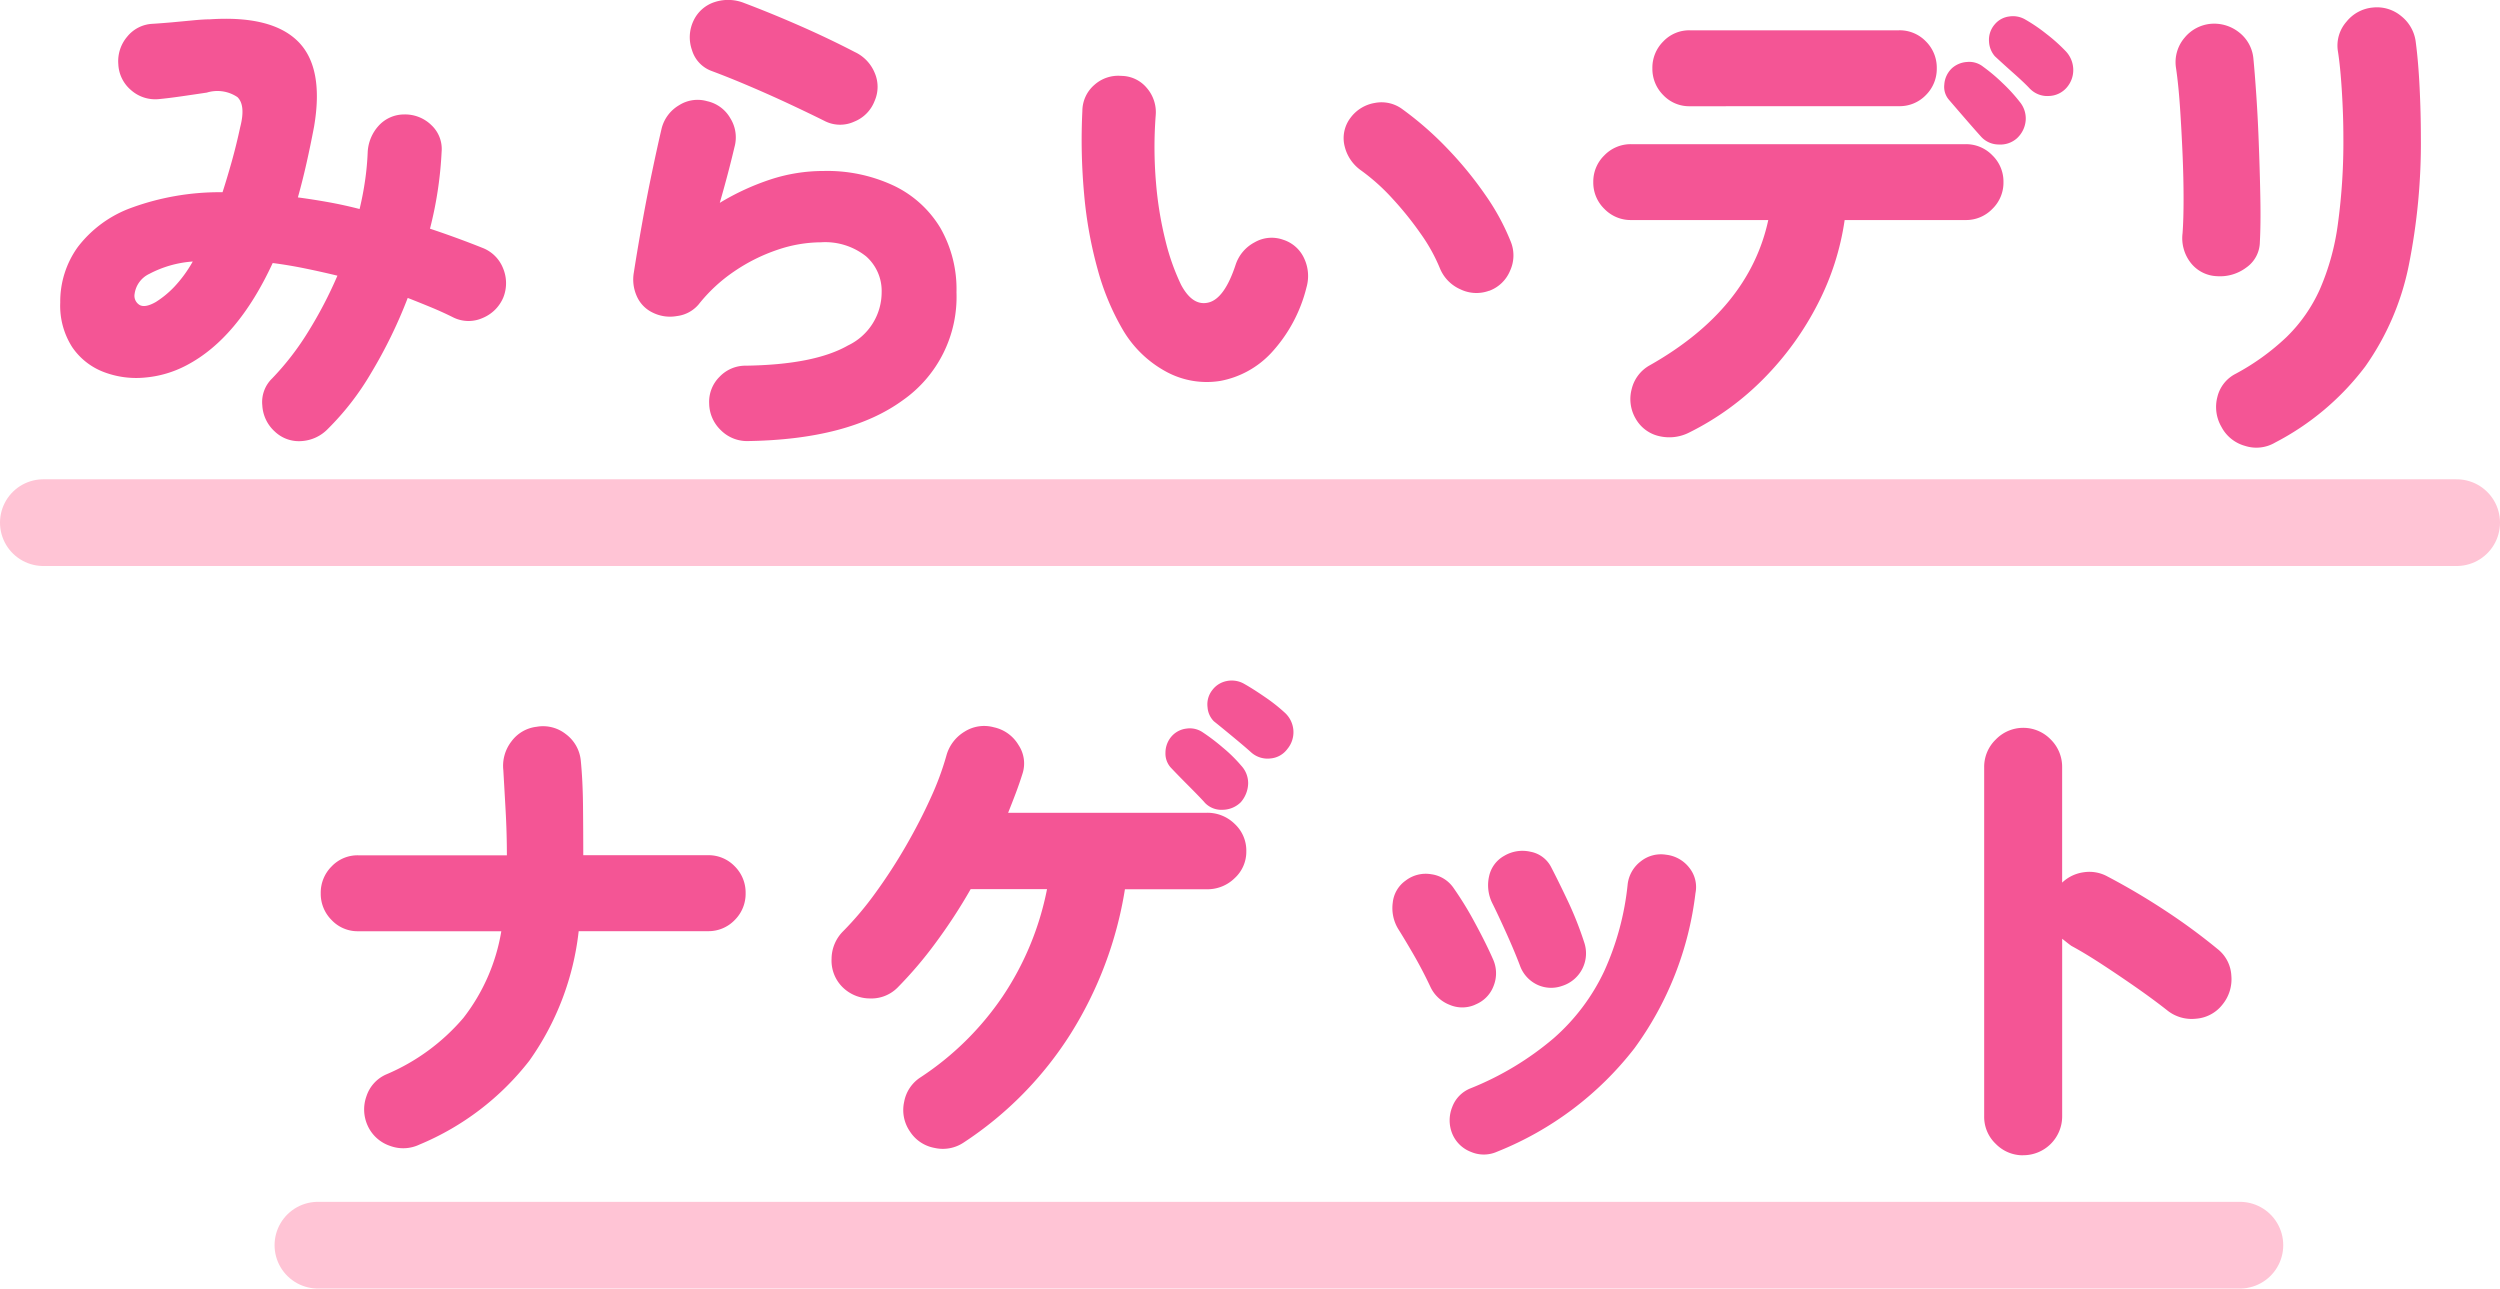
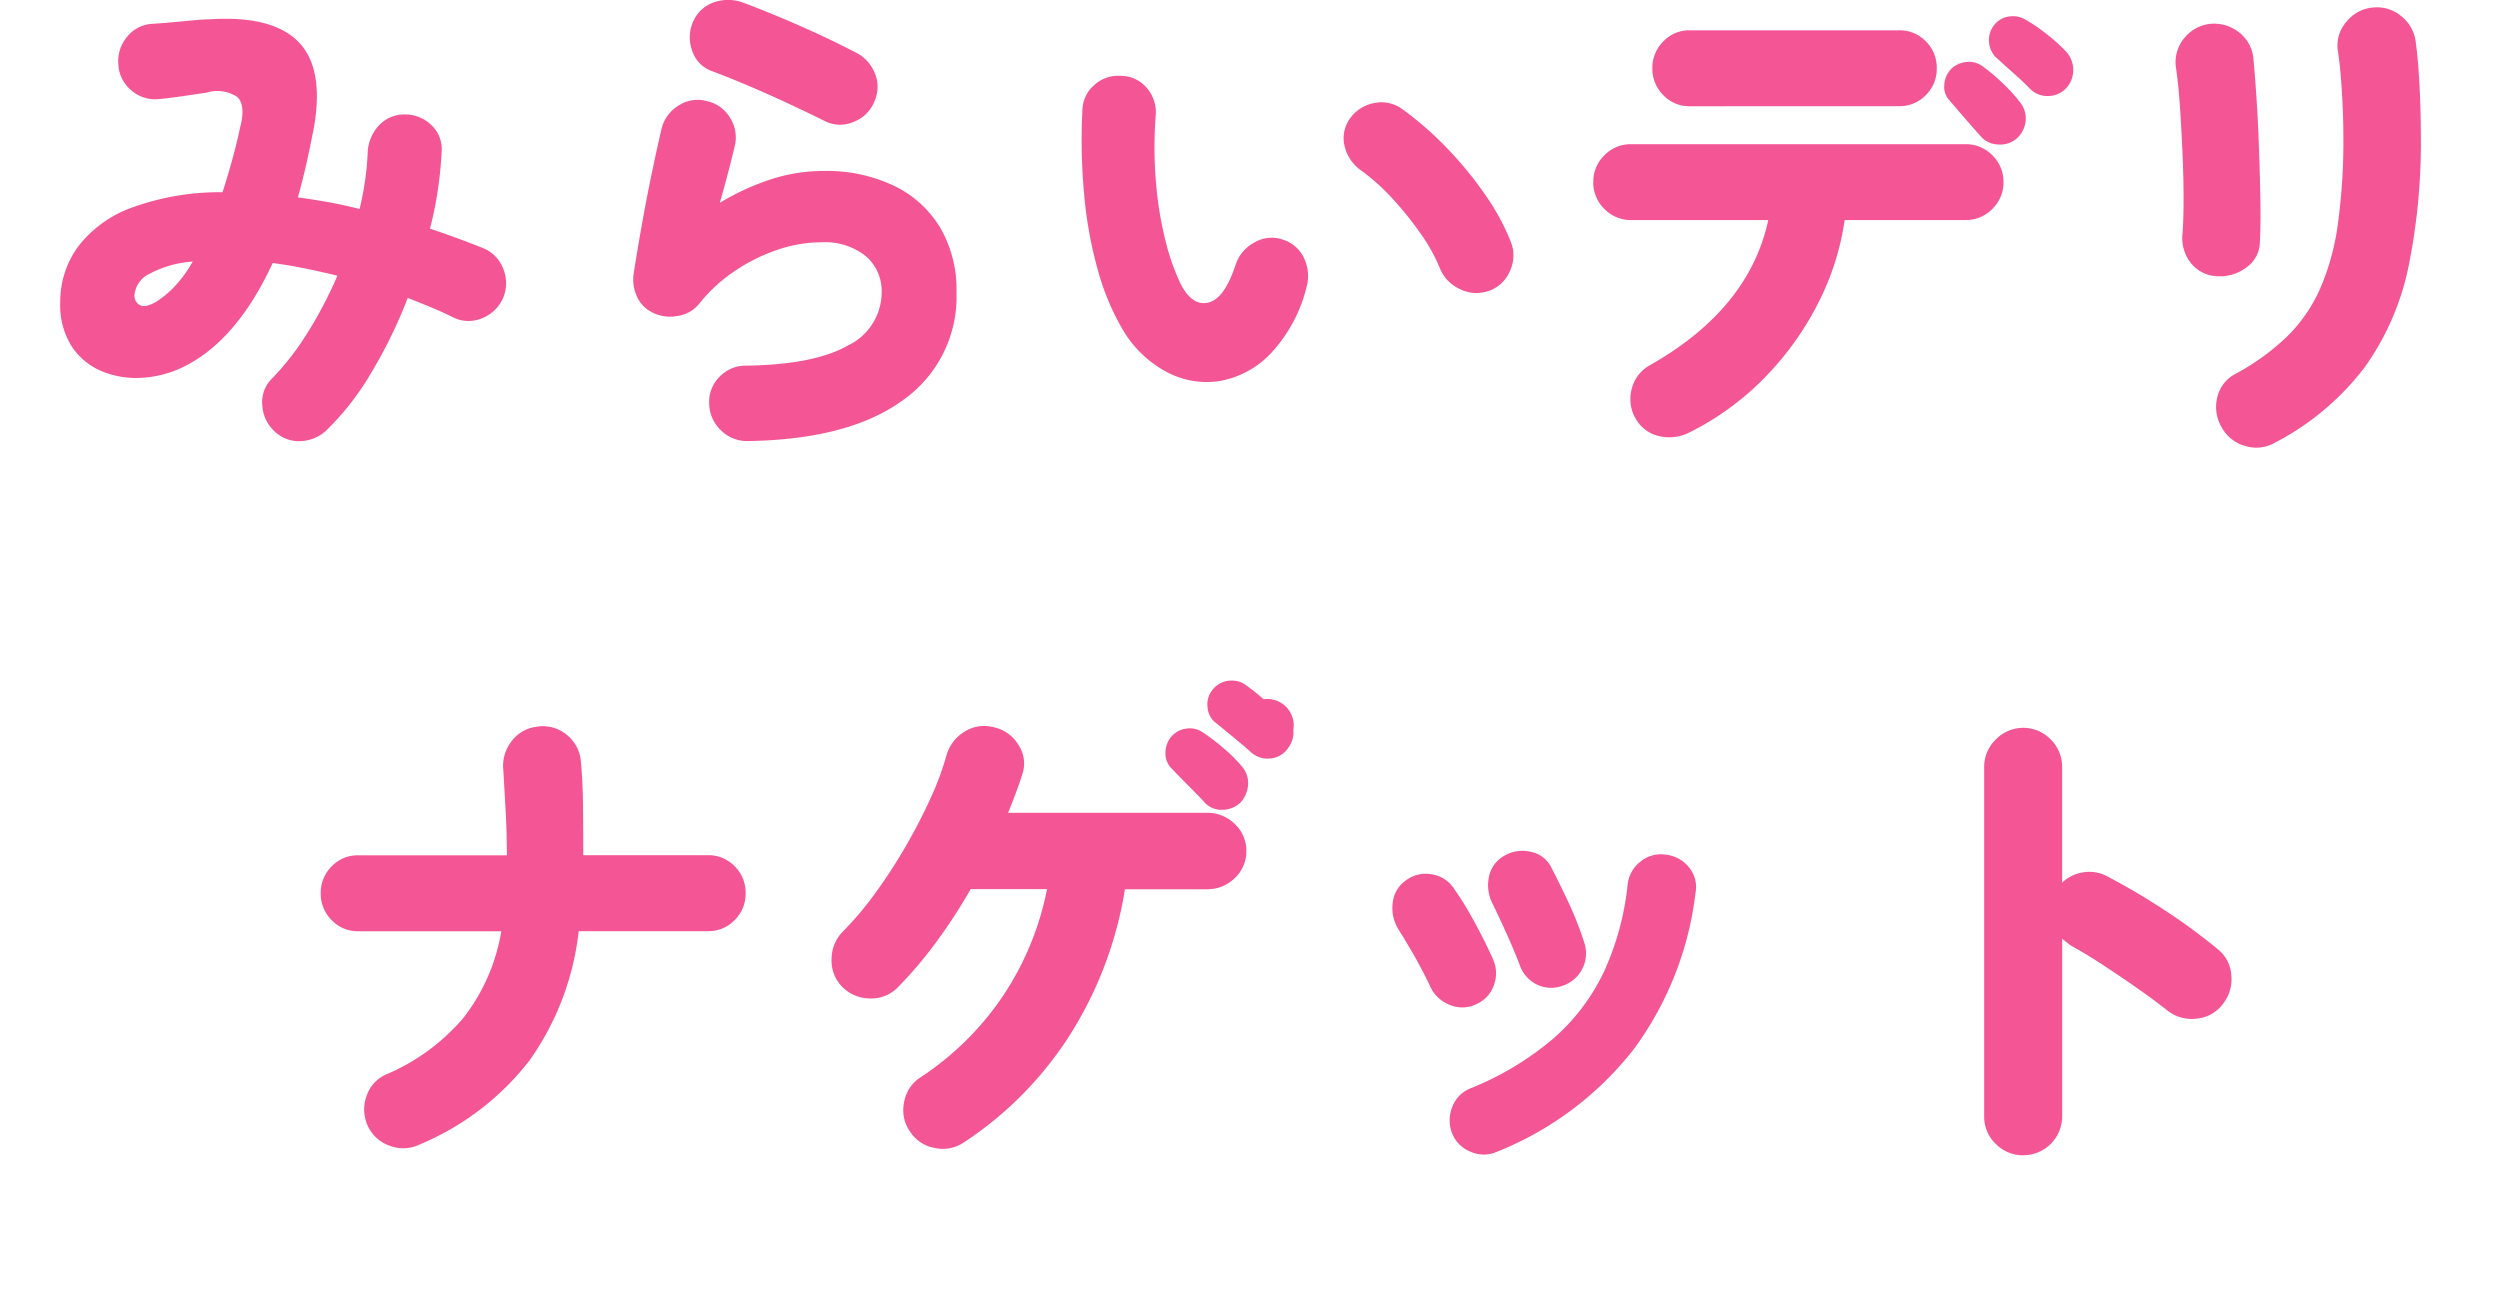
<svg xmlns="http://www.w3.org/2000/svg" width="173" height="89.167" viewBox="0 0 173 89.167">
  <g id="グループ_9610" data-name="グループ 9610" transform="translate(-433.5 -3913.333)">
    <g id="グループ_7547" data-name="グループ 7547" transform="translate(305 1290.681)">
      <g id="グループ_9609" data-name="グループ 9609">
-         <path id="パス_57276" data-name="パス 57276" d="M-70.49,1.19a2.622,2.622,0,0,1-.858-1.8,2.275,2.275,0,0,1,.683-1.873A18.922,18.922,0,0,0-68.18-5.7,29.224,29.224,0,0,0-66.15-9.59q-1.155-.28-2.275-.508t-2.205-.367q-2.415,5.215-5.95,7.07a7.531,7.531,0,0,1-2.923.858,6.293,6.293,0,0,1-2.853-.4,4.633,4.633,0,0,1-2.152-1.715,5.306,5.306,0,0,1-.823-3.08,6.452,6.452,0,0,1,1.208-3.832A8.162,8.162,0,0,1-80.43-14.28,17.774,17.774,0,0,1-74.1-15.365q.315-.98.63-2.1t.595-2.415q.385-1.5-.192-2.065a2.477,2.477,0,0,0-2.118-.315q-.665.1-1.662.245t-1.7.21a2.525,2.525,0,0,1-1.89-.63,2.486,2.486,0,0,1-.875-1.785,2.618,2.618,0,0,1,.613-1.908,2.4,2.4,0,0,1,1.767-.892q.56-.035,1.313-.1l1.488-.14q.735-.07,1.155-.07,4.27-.28,6.09,1.523t1.12,5.9q-.245,1.295-.525,2.538t-.595,2.362q1.05.14,2.118.332t2.152.472q.245-1.015.385-2.012a19,19,0,0,0,.175-1.908,2.931,2.931,0,0,1,.753-1.837,2.387,2.387,0,0,1,1.768-.787A2.6,2.6,0,0,1-59.64-20a2.253,2.253,0,0,1,.7,1.838,26.529,26.529,0,0,1-.805,5.32q.945.315,1.855.648t1.785.683A2.493,2.493,0,0,1-54.687-10.1a2.67,2.67,0,0,1,.018,2.013,2.636,2.636,0,0,1-1.418,1.418A2.381,2.381,0,0,1-58.1-6.685q-.77-.385-1.575-.718t-1.61-.648a33.056,33.056,0,0,1-2.537,5.2,18.766,18.766,0,0,1-2.993,3.867,2.762,2.762,0,0,1-1.82.84A2.415,2.415,0,0,1-70.49,1.19Zm-8.225-8.96a6.667,6.667,0,0,0,1.277-1.05,8.948,8.948,0,0,0,1.277-1.75,7.562,7.562,0,0,0-3.01.857A1.8,1.8,0,0,0-80.185-8.33a.74.74,0,0,0,.35.77Q-79.45-7.35-78.715-7.77Zm40.95,9.625A2.558,2.558,0,0,1-39.62,1.1a2.6,2.6,0,0,1-.805-1.837,2.438,2.438,0,0,1,.717-1.855,2.471,2.471,0,0,1,1.838-.77q4.725-.07,7.052-1.4A4.078,4.078,0,0,0-28.49-8.435a3.188,3.188,0,0,0-1.085-2.5A4.547,4.547,0,0,0-32.69-11.9a9.453,9.453,0,0,0-3.027.525,12.242,12.242,0,0,0-2.975,1.488A10.986,10.986,0,0,0-41.16-7.595a2.339,2.339,0,0,1-1.505.8,2.686,2.686,0,0,1-1.68-.245,2.262,2.262,0,0,1-1.1-1.155A2.813,2.813,0,0,1-45.64-9.8q.245-1.575.577-3.43t.7-3.605q.367-1.75.647-2.94a2.6,2.6,0,0,1,1.208-1.61,2.387,2.387,0,0,1,1.942-.28,2.453,2.453,0,0,1,1.61,1.19,2.5,2.5,0,0,1,.28,1.995q-.42,1.785-1.015,3.85a17.109,17.109,0,0,1,3.535-1.627,11.755,11.755,0,0,1,3.64-.578,10.84,10.84,0,0,1,4.9,1.033,7.545,7.545,0,0,1,3.185,2.9,8.534,8.534,0,0,1,1.12,4.463A8.735,8.735,0,0,1-27.037-.962Q-30.765,1.75-37.765,1.855Zm5.39-22.12q-1.05-.525-2.432-1.173t-2.818-1.26q-1.435-.612-2.66-1.068a2.208,2.208,0,0,1-1.33-1.435,2.659,2.659,0,0,1,.105-2.03,2.434,2.434,0,0,1,1.487-1.3,2.988,2.988,0,0,1,2.012.07q1.855.7,3.85,1.575t3.815,1.82a2.743,2.743,0,0,1,1.365,1.418,2.432,2.432,0,0,1,0,1.977,2.5,2.5,0,0,1-1.4,1.418A2.341,2.341,0,0,1-32.375-20.265ZM-11.8-5.845a17.19,17.19,0,0,1-1.733-4.147,28.816,28.816,0,0,1-.945-5.233A41.277,41.277,0,0,1-14.6-21a2.392,2.392,0,0,1,.823-1.785,2.469,2.469,0,0,1,1.873-.63,2.314,2.314,0,0,1,1.767.84,2.56,2.56,0,0,1,.612,1.89,29.038,29.038,0,0,0,.017,4.62,25.014,25.014,0,0,0,.665,4.078A15.493,15.493,0,0,0-7.77-8.96q.805,1.505,1.908,1.225T-3.99-10.36A2.709,2.709,0,0,1-2.677-11.9,2.358,2.358,0,0,1-.7-12.075a2.389,2.389,0,0,1,1.453,1.3A2.858,2.858,0,0,1,.91-8.785a10.308,10.308,0,0,1-2.45,4.55A6.429,6.429,0,0,1-5.04-2.31a5.869,5.869,0,0,1-3.693-.6A7.746,7.746,0,0,1-11.8-5.845Zm25.34-2.7a2.542,2.542,0,0,1-1.977-.1A2.706,2.706,0,0,1,10.15-10.08,11.959,11.959,0,0,0,8.8-12.512a22.92,22.92,0,0,0-1.96-2.432A13.974,13.974,0,0,0,4.69-16.87a2.86,2.86,0,0,1-1.138-1.663,2.313,2.313,0,0,1,.4-1.977,2.616,2.616,0,0,1,1.68-1.032A2.422,2.422,0,0,1,7.56-21.1a22.878,22.878,0,0,1,3.132,2.747,25.6,25.6,0,0,1,2.625,3.22,15.838,15.838,0,0,1,1.732,3.2A2.527,2.527,0,0,1,15-9.94,2.488,2.488,0,0,1,13.545-8.54ZM27.4,1.26a3.038,3.038,0,0,1-2.047.262A2.492,2.492,0,0,1,23.695.315a2.671,2.671,0,0,1-.28-2.065,2.563,2.563,0,0,1,1.26-1.645q6.86-3.885,8.19-10.045H23.38a2.528,2.528,0,0,1-1.855-.77,2.528,2.528,0,0,1-.77-1.855,2.528,2.528,0,0,1,.77-1.855,2.528,2.528,0,0,1,1.855-.77H46.515a2.528,2.528,0,0,1,1.855.77,2.528,2.528,0,0,1,.77,1.855,2.528,2.528,0,0,1-.77,1.855,2.528,2.528,0,0,1-1.855.77H38.15a18.353,18.353,0,0,1-1.855,5.793A20.828,20.828,0,0,1,32.6-2.52,19.243,19.243,0,0,1,27.4,1.26Zm.035-22.575a2.471,2.471,0,0,1-1.837-.77,2.558,2.558,0,0,1-.753-1.855A2.558,2.558,0,0,1,25.6-25.8a2.471,2.471,0,0,1,1.837-.77H41.9a2.512,2.512,0,0,1,1.873.77,2.558,2.558,0,0,1,.752,1.855,2.558,2.558,0,0,1-.752,1.855,2.512,2.512,0,0,1-1.873.77Zm23.555-1.19q-.35-.385-1.138-1.085t-1.312-1.19a1.666,1.666,0,0,1-.4-1.015,1.629,1.629,0,0,1,.4-1.19,1.548,1.548,0,0,1,1-.542,1.685,1.685,0,0,1,1.138.228,11.323,11.323,0,0,1,1.435.98,11.794,11.794,0,0,1,1.33,1.19,1.884,1.884,0,0,1,.525,1.225,1.842,1.842,0,0,1-.455,1.3,1.684,1.684,0,0,1-1.208.578A1.675,1.675,0,0,1,50.995-22.505Zm-.91,3.4a1.717,1.717,0,0,1-1.26.438,1.651,1.651,0,0,1-1.26-.577q-.35-.385-1.033-1.173T45.36-21.77a1.36,1.36,0,0,1-.315-1.033,1.7,1.7,0,0,1,.525-1.138,1.716,1.716,0,0,1,1.05-.437,1.543,1.543,0,0,1,1.12.333,12.124,12.124,0,0,1,1.33,1.12,11.4,11.4,0,0,1,1.19,1.3,1.8,1.8,0,0,1,.42,1.26A1.881,1.881,0,0,1,50.085-19.11ZM67.935,1.96a2.549,2.549,0,0,1-2.082.227A2.63,2.63,0,0,1,64.225.875a2.734,2.734,0,0,1-.28-2.082A2.439,2.439,0,0,1,65.205-2.8,16.215,16.215,0,0,0,68.74-5.355a10.757,10.757,0,0,0,2.293-3.29,16.846,16.846,0,0,0,1.243-4.48,41.991,41.991,0,0,0,.385-6.09q0-1.435-.105-3.15t-.28-2.8a2.5,2.5,0,0,1,.6-2,2.637,2.637,0,0,1,1.82-.98,2.625,2.625,0,0,1,1.978.6,2.7,2.7,0,0,1,1,1.82q.175,1.33.262,3.1t.088,3.413a43.14,43.14,0,0,1-.84,8.925,18.389,18.389,0,0,1-3.01,6.983A18.438,18.438,0,0,1,67.935,1.96ZM63.91-9.555a2.415,2.415,0,0,1-1.8-.91,2.771,2.771,0,0,1-.577-2.065q.07-.945.07-2.38t-.07-3.08q-.07-1.645-.175-3.22t-.28-2.765a2.605,2.605,0,0,1,.595-2.082,2.66,2.66,0,0,1,1.82-.963,2.771,2.771,0,0,1,1.96.6,2.594,2.594,0,0,1,.98,1.785q.1,1.015.21,2.66t.175,3.518q.07,1.872.1,3.6t-.035,2.923a2.191,2.191,0,0,1-.945,1.785A3.023,3.023,0,0,1,63.91-9.555ZM-60.48,50.54a2.606,2.606,0,0,1-2.03.087,2.609,2.609,0,0,1-1.54-1.382,2.7,2.7,0,0,1-.087-2.065,2.485,2.485,0,0,1,1.382-1.505,14.354,14.354,0,0,0,5.32-3.9,13.3,13.3,0,0,0,2.625-6h-9.9A2.471,2.471,0,0,1-66.552,35a2.558,2.558,0,0,1-.753-1.855,2.558,2.558,0,0,1,.753-1.855,2.471,2.471,0,0,1,1.838-.77h10.29q0-1.54-.088-3.115t-.157-2.765a2.759,2.759,0,0,1,.56-2,2.523,2.523,0,0,1,1.75-1.015,2.539,2.539,0,0,1,2.013.508,2.588,2.588,0,0,1,1.033,1.8q.14,1.4.157,3.15t.018,3.43h8.61a2.512,2.512,0,0,1,1.872.77,2.558,2.558,0,0,1,.753,1.855A2.558,2.558,0,0,1-38.658,35a2.512,2.512,0,0,1-1.872.77h-8.925a19.112,19.112,0,0,1-3.412,8.96A18.737,18.737,0,0,1-60.48,50.54Zm37.66-.14a2.586,2.586,0,0,1-2.013.368,2.564,2.564,0,0,1-1.7-1.138,2.606,2.606,0,0,1-.4-2.048,2.564,2.564,0,0,1,1.137-1.7,20.35,20.35,0,0,0,5.67-5.583,20.345,20.345,0,0,0,3.08-7.437H-22.33a37.214,37.214,0,0,1-2.433,3.728,27.877,27.877,0,0,1-2.642,3.1,2.564,2.564,0,0,1-1.925.735,2.7,2.7,0,0,1-1.89-.805,2.586,2.586,0,0,1-.735-1.943,2.716,2.716,0,0,1,.805-1.907,22.336,22.336,0,0,0,2.24-2.66,36.673,36.673,0,0,0,2.1-3.238q.98-1.7,1.715-3.325a19.747,19.747,0,0,0,1.085-2.923,2.792,2.792,0,0,1,1.26-1.662,2.531,2.531,0,0,1,2.03-.3,2.62,2.62,0,0,1,1.7,1.225,2.294,2.294,0,0,1,.262,2.03q-.21.665-.455,1.313t-.525,1.347H-5.985a2.687,2.687,0,0,1,1.925.77,2.514,2.514,0,0,1,.805,1.89A2.475,2.475,0,0,1-4.06,32.1a2.687,2.687,0,0,1-1.925.77h-5.67a26.7,26.7,0,0,1-3.763,10.01A24.873,24.873,0,0,1-22.82,50.4ZM-2.9,23.415q-.385-.35-1.208-1.032T-5.5,21.245a1.52,1.52,0,0,1-.437-.963A1.594,1.594,0,0,1-5.6,19.075a1.632,1.632,0,0,1,.98-.612,1.734,1.734,0,0,1,1.155.158q.63.35,1.47.927a11.986,11.986,0,0,1,1.4,1.1A1.83,1.83,0,0,1,0,21.84a1.819,1.819,0,0,1-.42,1.33,1.619,1.619,0,0,1-1.155.647A1.7,1.7,0,0,1-2.9,23.415Zm-3.255,3.43q-.35-.385-1.1-1.137T-8.5,24.43a1.451,1.451,0,0,1-.35-1.015A1.725,1.725,0,0,1-8.4,22.26a1.617,1.617,0,0,1,1-.508,1.584,1.584,0,0,1,1.137.263,14.034,14.034,0,0,1,1.382,1.05A10.086,10.086,0,0,1-3.6,24.325a1.77,1.77,0,0,1,.472,1.243,2.061,2.061,0,0,1-.507,1.277,1.809,1.809,0,0,1-1.243.525A1.577,1.577,0,0,1-6.16,26.845ZM14.1,51.03a2.251,2.251,0,0,1-1.8.018A2.282,2.282,0,0,1,10.99,49.77a2.453,2.453,0,0,1,0-1.82,2.223,2.223,0,0,1,1.26-1.3,20.769,20.769,0,0,0,5.758-3.465,14.212,14.212,0,0,0,3.5-4.638,19.193,19.193,0,0,0,1.628-6.037,2.334,2.334,0,0,1,.91-1.575,2.235,2.235,0,0,1,1.75-.455,2.359,2.359,0,0,1,1.61.91,2.13,2.13,0,0,1,.42,1.75,22.725,22.725,0,0,1-4.218,10.728A22.632,22.632,0,0,1,14.1,51.03ZM18.62,39.55a2.256,2.256,0,0,1-1.767-.087A2.329,2.329,0,0,1,15.68,38.15q-.385-1.015-.962-2.293t-.963-2.047a2.8,2.8,0,0,1-.21-1.838,2.125,2.125,0,0,1,1.05-1.417,2.466,2.466,0,0,1,1.82-.28A2.016,2.016,0,0,1,17.85,31.36q.525,1.015,1.155,2.345a23.9,23.9,0,0,1,1.12,2.835,2.362,2.362,0,0,1-1.5,3.01Zm-6.02,1.3a2.21,2.21,0,0,1-1.785.017,2.436,2.436,0,0,1-1.33-1.243q-.56-1.19-1.19-2.275T7.245,35.6a2.787,2.787,0,0,1-.367-1.8A2.138,2.138,0,0,1,7.77,32.27a2.283,2.283,0,0,1,1.785-.438,2.233,2.233,0,0,1,1.54.962,23.3,23.3,0,0,1,1.47,2.4q.77,1.417,1.26,2.537a2.346,2.346,0,0,1,.035,1.82A2.223,2.223,0,0,1,12.6,40.845Zm37.9,10.43a2.616,2.616,0,0,1-1.89-.788,2.57,2.57,0,0,1-.805-1.907V24.43a2.627,2.627,0,0,1,.805-1.925,2.642,2.642,0,0,1,3.8,0A2.656,2.656,0,0,1,53.2,24.43v7.98a2.679,2.679,0,0,1,1.505-.718,2.6,2.6,0,0,1,1.645.3,46.709,46.709,0,0,1,4.025,2.38,41.677,41.677,0,0,1,3.57,2.625,2.5,2.5,0,0,1,.963,1.838,2.77,2.77,0,0,1-.613,2.013,2.56,2.56,0,0,1-1.837.98,2.707,2.707,0,0,1-2.013-.6q-.98-.77-2.187-1.61T55.9,38.028q-1.155-.753-2.065-1.243-.14-.1-.3-.228t-.333-.263V48.58A2.689,2.689,0,0,1,50.5,51.275Z" transform="translate(218 2651.319)" fill="#f45595" />
+         <path id="パス_57276" data-name="パス 57276" d="M-70.49,1.19a2.622,2.622,0,0,1-.858-1.8,2.275,2.275,0,0,1,.683-1.873A18.922,18.922,0,0,0-68.18-5.7,29.224,29.224,0,0,0-66.15-9.59q-1.155-.28-2.275-.508t-2.205-.367q-2.415,5.215-5.95,7.07a7.531,7.531,0,0,1-2.923.858,6.293,6.293,0,0,1-2.853-.4,4.633,4.633,0,0,1-2.152-1.715,5.306,5.306,0,0,1-.823-3.08,6.452,6.452,0,0,1,1.208-3.832A8.162,8.162,0,0,1-80.43-14.28,17.774,17.774,0,0,1-74.1-15.365q.315-.98.63-2.1t.595-2.415q.385-1.5-.192-2.065a2.477,2.477,0,0,0-2.118-.315q-.665.1-1.662.245t-1.7.21a2.525,2.525,0,0,1-1.89-.63,2.486,2.486,0,0,1-.875-1.785,2.618,2.618,0,0,1,.613-1.908,2.4,2.4,0,0,1,1.767-.892q.56-.035,1.313-.1l1.488-.14q.735-.07,1.155-.07,4.27-.28,6.09,1.523t1.12,5.9q-.245,1.295-.525,2.538t-.595,2.362q1.05.14,2.118.332t2.152.472q.245-1.015.385-2.012a19,19,0,0,0,.175-1.908,2.931,2.931,0,0,1,.753-1.837,2.387,2.387,0,0,1,1.768-.787A2.6,2.6,0,0,1-59.64-20a2.253,2.253,0,0,1,.7,1.838,26.529,26.529,0,0,1-.805,5.32q.945.315,1.855.648t1.785.683A2.493,2.493,0,0,1-54.687-10.1a2.67,2.67,0,0,1,.018,2.013,2.636,2.636,0,0,1-1.418,1.418A2.381,2.381,0,0,1-58.1-6.685q-.77-.385-1.575-.718t-1.61-.648a33.056,33.056,0,0,1-2.537,5.2,18.766,18.766,0,0,1-2.993,3.867,2.762,2.762,0,0,1-1.82.84A2.415,2.415,0,0,1-70.49,1.19Zm-8.225-8.96a6.667,6.667,0,0,0,1.277-1.05,8.948,8.948,0,0,0,1.277-1.75,7.562,7.562,0,0,0-3.01.857A1.8,1.8,0,0,0-80.185-8.33a.74.74,0,0,0,.35.77Q-79.45-7.35-78.715-7.77Zm40.95,9.625A2.558,2.558,0,0,1-39.62,1.1a2.6,2.6,0,0,1-.805-1.837,2.438,2.438,0,0,1,.717-1.855,2.471,2.471,0,0,1,1.838-.77q4.725-.07,7.052-1.4A4.078,4.078,0,0,0-28.49-8.435a3.188,3.188,0,0,0-1.085-2.5A4.547,4.547,0,0,0-32.69-11.9a9.453,9.453,0,0,0-3.027.525,12.242,12.242,0,0,0-2.975,1.488A10.986,10.986,0,0,0-41.16-7.595a2.339,2.339,0,0,1-1.505.8,2.686,2.686,0,0,1-1.68-.245,2.262,2.262,0,0,1-1.1-1.155A2.813,2.813,0,0,1-45.64-9.8q.245-1.575.577-3.43t.7-3.605q.367-1.75.647-2.94a2.6,2.6,0,0,1,1.208-1.61,2.387,2.387,0,0,1,1.942-.28,2.453,2.453,0,0,1,1.61,1.19,2.5,2.5,0,0,1,.28,1.995q-.42,1.785-1.015,3.85a17.109,17.109,0,0,1,3.535-1.627,11.755,11.755,0,0,1,3.64-.578,10.84,10.84,0,0,1,4.9,1.033,7.545,7.545,0,0,1,3.185,2.9,8.534,8.534,0,0,1,1.12,4.463A8.735,8.735,0,0,1-27.037-.962Q-30.765,1.75-37.765,1.855Zm5.39-22.12q-1.05-.525-2.432-1.173t-2.818-1.26q-1.435-.612-2.66-1.068a2.208,2.208,0,0,1-1.33-1.435,2.659,2.659,0,0,1,.105-2.03,2.434,2.434,0,0,1,1.487-1.3,2.988,2.988,0,0,1,2.012.07q1.855.7,3.85,1.575t3.815,1.82a2.743,2.743,0,0,1,1.365,1.418,2.432,2.432,0,0,1,0,1.977,2.5,2.5,0,0,1-1.4,1.418A2.341,2.341,0,0,1-32.375-20.265ZM-11.8-5.845a17.19,17.19,0,0,1-1.733-4.147,28.816,28.816,0,0,1-.945-5.233A41.277,41.277,0,0,1-14.6-21a2.392,2.392,0,0,1,.823-1.785,2.469,2.469,0,0,1,1.873-.63,2.314,2.314,0,0,1,1.767.84,2.56,2.56,0,0,1,.612,1.89,29.038,29.038,0,0,0,.017,4.62,25.014,25.014,0,0,0,.665,4.078A15.493,15.493,0,0,0-7.77-8.96q.805,1.505,1.908,1.225T-3.99-10.36A2.709,2.709,0,0,1-2.677-11.9,2.358,2.358,0,0,1-.7-12.075a2.389,2.389,0,0,1,1.453,1.3A2.858,2.858,0,0,1,.91-8.785a10.308,10.308,0,0,1-2.45,4.55A6.429,6.429,0,0,1-5.04-2.31a5.869,5.869,0,0,1-3.693-.6A7.746,7.746,0,0,1-11.8-5.845Zm25.34-2.7a2.542,2.542,0,0,1-1.977-.1A2.706,2.706,0,0,1,10.15-10.08,11.959,11.959,0,0,0,8.8-12.512a22.92,22.92,0,0,0-1.96-2.432A13.974,13.974,0,0,0,4.69-16.87a2.86,2.86,0,0,1-1.138-1.663,2.313,2.313,0,0,1,.4-1.977,2.616,2.616,0,0,1,1.68-1.032A2.422,2.422,0,0,1,7.56-21.1a22.878,22.878,0,0,1,3.132,2.747,25.6,25.6,0,0,1,2.625,3.22,15.838,15.838,0,0,1,1.732,3.2A2.527,2.527,0,0,1,15-9.94,2.488,2.488,0,0,1,13.545-8.54ZM27.4,1.26a3.038,3.038,0,0,1-2.047.262A2.492,2.492,0,0,1,23.695.315a2.671,2.671,0,0,1-.28-2.065,2.563,2.563,0,0,1,1.26-1.645q6.86-3.885,8.19-10.045H23.38a2.528,2.528,0,0,1-1.855-.77,2.528,2.528,0,0,1-.77-1.855,2.528,2.528,0,0,1,.77-1.855,2.528,2.528,0,0,1,1.855-.77H46.515a2.528,2.528,0,0,1,1.855.77,2.528,2.528,0,0,1,.77,1.855,2.528,2.528,0,0,1-.77,1.855,2.528,2.528,0,0,1-1.855.77H38.15a18.353,18.353,0,0,1-1.855,5.793A20.828,20.828,0,0,1,32.6-2.52,19.243,19.243,0,0,1,27.4,1.26Zm.035-22.575a2.471,2.471,0,0,1-1.837-.77,2.558,2.558,0,0,1-.753-1.855A2.558,2.558,0,0,1,25.6-25.8a2.471,2.471,0,0,1,1.837-.77H41.9a2.512,2.512,0,0,1,1.873.77,2.558,2.558,0,0,1,.752,1.855,2.558,2.558,0,0,1-.752,1.855,2.512,2.512,0,0,1-1.873.77Zm23.555-1.19q-.35-.385-1.138-1.085t-1.312-1.19a1.666,1.666,0,0,1-.4-1.015,1.629,1.629,0,0,1,.4-1.19,1.548,1.548,0,0,1,1-.542,1.685,1.685,0,0,1,1.138.228,11.323,11.323,0,0,1,1.435.98,11.794,11.794,0,0,1,1.33,1.19,1.884,1.884,0,0,1,.525,1.225,1.842,1.842,0,0,1-.455,1.3,1.684,1.684,0,0,1-1.208.578A1.675,1.675,0,0,1,50.995-22.505Zm-.91,3.4a1.717,1.717,0,0,1-1.26.438,1.651,1.651,0,0,1-1.26-.577q-.35-.385-1.033-1.173T45.36-21.77a1.36,1.36,0,0,1-.315-1.033,1.7,1.7,0,0,1,.525-1.138,1.716,1.716,0,0,1,1.05-.437,1.543,1.543,0,0,1,1.12.333,12.124,12.124,0,0,1,1.33,1.12,11.4,11.4,0,0,1,1.19,1.3,1.8,1.8,0,0,1,.42,1.26A1.881,1.881,0,0,1,50.085-19.11ZM67.935,1.96a2.549,2.549,0,0,1-2.082.227A2.63,2.63,0,0,1,64.225.875a2.734,2.734,0,0,1-.28-2.082A2.439,2.439,0,0,1,65.205-2.8,16.215,16.215,0,0,0,68.74-5.355a10.757,10.757,0,0,0,2.293-3.29,16.846,16.846,0,0,0,1.243-4.48,41.991,41.991,0,0,0,.385-6.09q0-1.435-.105-3.15t-.28-2.8a2.5,2.5,0,0,1,.6-2,2.637,2.637,0,0,1,1.82-.98,2.625,2.625,0,0,1,1.978.6,2.7,2.7,0,0,1,1,1.82q.175,1.33.262,3.1t.088,3.413a43.14,43.14,0,0,1-.84,8.925,18.389,18.389,0,0,1-3.01,6.983A18.438,18.438,0,0,1,67.935,1.96ZM63.91-9.555a2.415,2.415,0,0,1-1.8-.91,2.771,2.771,0,0,1-.577-2.065q.07-.945.07-2.38t-.07-3.08q-.07-1.645-.175-3.22t-.28-2.765a2.605,2.605,0,0,1,.595-2.082,2.66,2.66,0,0,1,1.82-.963,2.771,2.771,0,0,1,1.96.6,2.594,2.594,0,0,1,.98,1.785q.1,1.015.21,2.66t.175,3.518q.07,1.872.1,3.6t-.035,2.923a2.191,2.191,0,0,1-.945,1.785A3.023,3.023,0,0,1,63.91-9.555ZM-60.48,50.54a2.606,2.606,0,0,1-2.03.087,2.609,2.609,0,0,1-1.54-1.382,2.7,2.7,0,0,1-.087-2.065,2.485,2.485,0,0,1,1.382-1.505,14.354,14.354,0,0,0,5.32-3.9,13.3,13.3,0,0,0,2.625-6h-9.9A2.471,2.471,0,0,1-66.552,35a2.558,2.558,0,0,1-.753-1.855,2.558,2.558,0,0,1,.753-1.855,2.471,2.471,0,0,1,1.838-.77h10.29q0-1.54-.088-3.115t-.157-2.765a2.759,2.759,0,0,1,.56-2,2.523,2.523,0,0,1,1.75-1.015,2.539,2.539,0,0,1,2.013.508,2.588,2.588,0,0,1,1.033,1.8q.14,1.4.157,3.15t.018,3.43h8.61a2.512,2.512,0,0,1,1.872.77,2.558,2.558,0,0,1,.753,1.855A2.558,2.558,0,0,1-38.658,35a2.512,2.512,0,0,1-1.872.77h-8.925a19.112,19.112,0,0,1-3.412,8.96A18.737,18.737,0,0,1-60.48,50.54Zm37.66-.14a2.586,2.586,0,0,1-2.013.368,2.564,2.564,0,0,1-1.7-1.138,2.606,2.606,0,0,1-.4-2.048,2.564,2.564,0,0,1,1.137-1.7,20.35,20.35,0,0,0,5.67-5.583,20.345,20.345,0,0,0,3.08-7.437H-22.33a37.214,37.214,0,0,1-2.433,3.728,27.877,27.877,0,0,1-2.642,3.1,2.564,2.564,0,0,1-1.925.735,2.7,2.7,0,0,1-1.89-.805,2.586,2.586,0,0,1-.735-1.943,2.716,2.716,0,0,1,.805-1.907,22.336,22.336,0,0,0,2.24-2.66,36.673,36.673,0,0,0,2.1-3.238q.98-1.7,1.715-3.325a19.747,19.747,0,0,0,1.085-2.923,2.792,2.792,0,0,1,1.26-1.662,2.531,2.531,0,0,1,2.03-.3,2.62,2.62,0,0,1,1.7,1.225,2.294,2.294,0,0,1,.262,2.03q-.21.665-.455,1.313t-.525,1.347H-5.985a2.687,2.687,0,0,1,1.925.77,2.514,2.514,0,0,1,.805,1.89A2.475,2.475,0,0,1-4.06,32.1a2.687,2.687,0,0,1-1.925.77h-5.67a26.7,26.7,0,0,1-3.763,10.01A24.873,24.873,0,0,1-22.82,50.4ZM-2.9,23.415q-.385-.35-1.208-1.032T-5.5,21.245a1.52,1.52,0,0,1-.437-.963A1.594,1.594,0,0,1-5.6,19.075a1.632,1.632,0,0,1,.98-.612,1.734,1.734,0,0,1,1.155.158a11.986,11.986,0,0,1,1.4,1.1A1.83,1.83,0,0,1,0,21.84a1.819,1.819,0,0,1-.42,1.33,1.619,1.619,0,0,1-1.155.647A1.7,1.7,0,0,1-2.9,23.415Zm-3.255,3.43q-.35-.385-1.1-1.137T-8.5,24.43a1.451,1.451,0,0,1-.35-1.015A1.725,1.725,0,0,1-8.4,22.26a1.617,1.617,0,0,1,1-.508,1.584,1.584,0,0,1,1.137.263,14.034,14.034,0,0,1,1.382,1.05A10.086,10.086,0,0,1-3.6,24.325a1.77,1.77,0,0,1,.472,1.243,2.061,2.061,0,0,1-.507,1.277,1.809,1.809,0,0,1-1.243.525A1.577,1.577,0,0,1-6.16,26.845ZM14.1,51.03a2.251,2.251,0,0,1-1.8.018A2.282,2.282,0,0,1,10.99,49.77a2.453,2.453,0,0,1,0-1.82,2.223,2.223,0,0,1,1.26-1.3,20.769,20.769,0,0,0,5.758-3.465,14.212,14.212,0,0,0,3.5-4.638,19.193,19.193,0,0,0,1.628-6.037,2.334,2.334,0,0,1,.91-1.575,2.235,2.235,0,0,1,1.75-.455,2.359,2.359,0,0,1,1.61.91,2.13,2.13,0,0,1,.42,1.75,22.725,22.725,0,0,1-4.218,10.728A22.632,22.632,0,0,1,14.1,51.03ZM18.62,39.55a2.256,2.256,0,0,1-1.767-.087A2.329,2.329,0,0,1,15.68,38.15q-.385-1.015-.962-2.293t-.963-2.047a2.8,2.8,0,0,1-.21-1.838,2.125,2.125,0,0,1,1.05-1.417,2.466,2.466,0,0,1,1.82-.28A2.016,2.016,0,0,1,17.85,31.36q.525,1.015,1.155,2.345a23.9,23.9,0,0,1,1.12,2.835,2.362,2.362,0,0,1-1.5,3.01Zm-6.02,1.3a2.21,2.21,0,0,1-1.785.017,2.436,2.436,0,0,1-1.33-1.243q-.56-1.19-1.19-2.275T7.245,35.6a2.787,2.787,0,0,1-.367-1.8A2.138,2.138,0,0,1,7.77,32.27a2.283,2.283,0,0,1,1.785-.438,2.233,2.233,0,0,1,1.54.962,23.3,23.3,0,0,1,1.47,2.4q.77,1.417,1.26,2.537a2.346,2.346,0,0,1,.035,1.82A2.223,2.223,0,0,1,12.6,40.845Zm37.9,10.43a2.616,2.616,0,0,1-1.89-.788,2.57,2.57,0,0,1-.805-1.907V24.43a2.627,2.627,0,0,1,.805-1.925,2.642,2.642,0,0,1,3.8,0A2.656,2.656,0,0,1,53.2,24.43v7.98a2.679,2.679,0,0,1,1.505-.718,2.6,2.6,0,0,1,1.645.3,46.709,46.709,0,0,1,4.025,2.38,41.677,41.677,0,0,1,3.57,2.625,2.5,2.5,0,0,1,.963,1.838,2.77,2.77,0,0,1-.613,2.013,2.56,2.56,0,0,1-1.837.98,2.707,2.707,0,0,1-2.013-.6q-.98-.77-2.187-1.61T55.9,38.028q-1.155-.753-2.065-1.243-.14-.1-.3-.228t-.333-.263V48.58A2.689,2.689,0,0,1,50.5,51.275Z" transform="translate(218 2651.319)" fill="#f45595" />
      </g>
    </g>
-     <line id="線_3637" data-name="線 3637" x2="167" transform="translate(436.5 3949.5)" fill="none" stroke="#ffc4d5" stroke-linecap="round" stroke-width="6" />
-     <line id="線_3638" data-name="線 3638" x2="133" transform="translate(455.5 3999.5)" fill="none" stroke="#ffc4d5" stroke-linecap="round" stroke-width="6" />
  </g>
</svg>